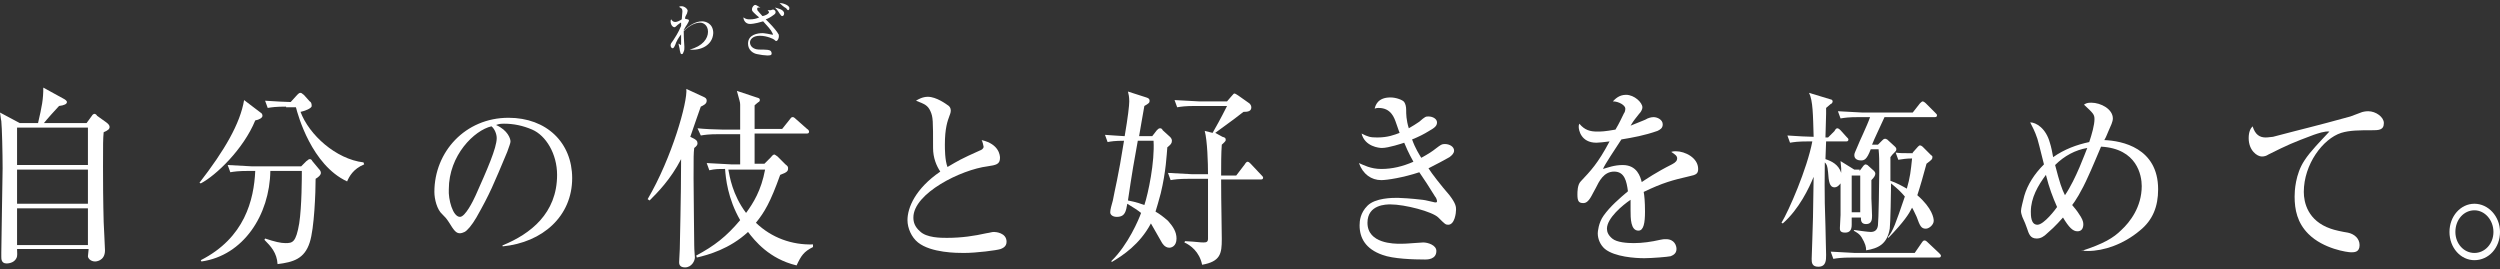
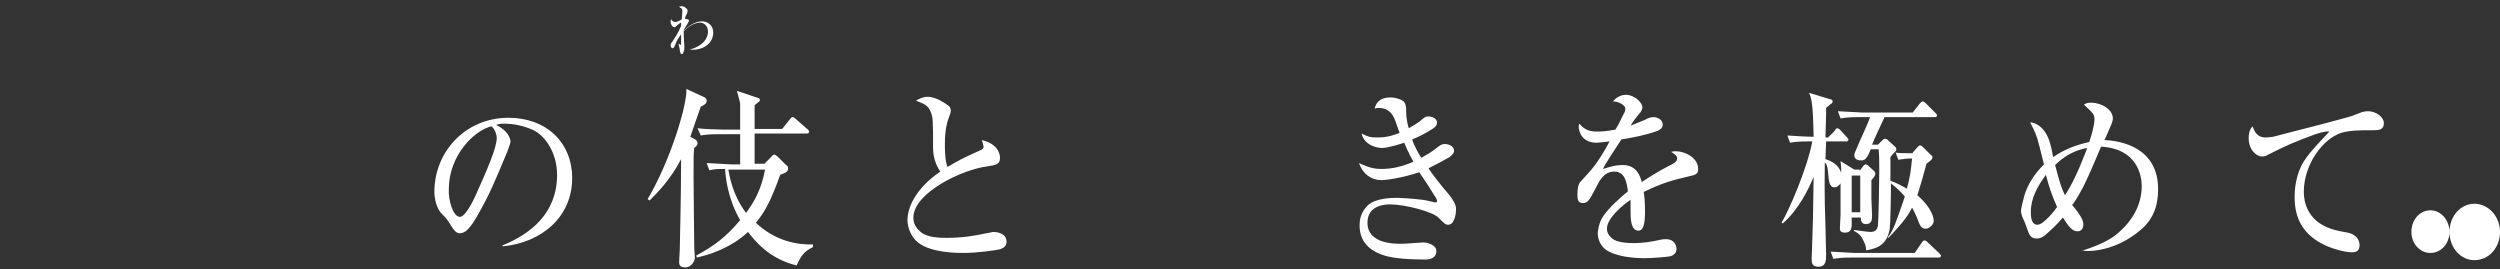
<svg xmlns="http://www.w3.org/2000/svg" width="381" height="41" viewBox="0 0 381 41">
  <rect x="0" y="0" width="381" height="41" fill="#333333" stroke="none" />
  <g fill="#fff">
-     <path d="m13.2,18.75l.8-1.1c.1-.2.3-.3.4-.3s.3.1.4.3l1.4,1c.4.3.5.5.5.7,0,.3-.2.5-.9.8-.1,1-.1,1.7-.1,5.3,0,5.9.1,7.8.1,8.4,0,.3.2,3.8.2,4.3,0,1.7-1.5,1.7-1.5,1.7-.7,0-1.1-.5-1.1-.8,0-.2.1-.8.1-1v-.1H2.6c0,.6.1,1-.1,1.4-.4.8-1.4.8-1.5.8-.8,0-.8-.7-.8-1v-.7c0-1.6.2-11.7.2-12.8,0-2.3-.1-6.3-.2-7.2-.1-.4-.1-.8-.2-1.3l3,1.6h2.8c.6-2.6.8-3.6.8-5.4l3.1,1.7c.2.1.5.3.5.5,0,.3-.4.5-1.2.6-.4.4-2,2.2-2.3,2.6h6.5Zm-10.6.7v5.7h10.8v-5.7H2.6Zm0,6.4v5.2h10.8v-5.2H2.6Zm0,5.9v5.6h10.8v-5.6H2.6Z" />
-     <path d="m30.4,27.85c3.8-4.9,6.2-9,6.8-12.6l2.5,1.9c.2.1.3.3.3.5,0,.3-.5.6-1.1.7-1.8,4.4-6,8.4-8.3,9.6l-.2-.1Zm7.5-1.8c-1.6,0-2.2.1-2.8.2l-.4-1.1c1.6.1,3.5.2,3.7.2h7.5l.8-.8c.2-.1.3-.3.5-.3s.3.1.4.3l1,1.2c.2.2.3.4.3.6,0,.3-.3.6-.8.9,0,2-.2,7.6-.9,9.7-.8,2.5-2.5,3-4.9,3.3-.1-1.7-1-2.7-2-3.7l.1-.2c1.5.5,2.4.7,3.1.7,1.1,0,1.6-.1,2.1-3,.4-2.6.4-7.1.4-8h-4.8c-.1,6.7-4.1,12.9-10.5,13.8l-.1-.2c6.7-3.4,8.1-9.2,8.3-13.6h-1Zm5.7-9.8c-1.6,0-2.2.1-2.8.2l-.4-1.1c1.6.1,3.3.2,3.9.2l1-1.1c.2-.2.3-.3.5-.3s.3.2.5.3l.9,1c.2.1.3.3.3.7s-1.2.8-1.7.9c1.3,3.5,5.4,7.2,9.6,7.7l.1.3c-1.7.7-2.3,1.9-2.6,2.6-5.4-2.5-7.5-10.1-7.8-11.3h-1.5v-.1Z" />
    <path d="m76.7,37.35c4.1-1.7,8.2-4.8,8.2-10.7,0-3.2-1.7-6-3.8-6.9-1.4-.6-2.8-.9-4.3-.9-.7,0-.9.1-1.2.2,1.8.8,2.2,2.1,2.2,2.5,0,.3-.2.7-.5,1.6-2.1,5-2.6,6.3-4.7,10-.7,1.2-1.4,2-1.8,2.2-.2.1-.5.2-.7.2-.6,0-.9-.4-1.7-1.7-.4-.6-.5-.7-1-1.2-.8-.7-1.2-2.3-1.2-3.4,0-6.1,4.7-11.3,11.3-11.3,5.8,0,9.7,3.8,9.7,9.2,0,5.8-4.5,9.8-10.6,10.4v-.2h.1Zm-6.6-4.3c.8,0,2-2.4,2.4-3.3,1.7-3.8,3.2-7.2,3.2-8.7,0-.6-.3-1.4-.8-1.8-2.6.6-6.5,4.4-6.5,9.6-.1,1.5.6,4.2,1.7,4.2Z" />
    <path d="m98.7,30.35c3.7-6.3,6.1-14.8,5.9-16.8l2.6,1.2c.2.1.5.2.5.6,0,.5-.5.7-.9.9-.4,1.1-.8,2.3-1.6,4.6l.6.3c.3.2.5.3.5.7,0,.2-.1.4-.5.7-.1.9-.1,1.1-.1,4.6,0,2.1.1,9.4.1,10.2,0,.9.1,1.5.1,1.9,0,.5-.5,1.5-1.5,1.5-.9,0-.9-.6-.9-.8,0-.3.1-1.7.1-2,0-.8.2-7.8.2-13.7-1.6,3.1-3.6,5.1-4.8,6.3l-.3-.2Zm18.8-6.4q.3-.4.5-.4c.1,0,.2.1.5.3l1.2,1.2c.4.3.4.4.4.6,0,.4-.1.6-1.2,1-1.5,4.2-2.4,5.7-3.7,7.3,2.4,2.3,5.5,3.4,8.7,3.3v.4c-1.4.7-1.8,1.3-2.5,2.8-4.2-1-6.4-3.8-7.4-5.1-2.8,2.6-6.1,3.5-7.8,3.9l-.1-.3c2.8-1.5,4.6-2.9,6.7-5.4-1.9-3.3-2.2-6.4-2.3-7.8-1.1,0-1.5,0-2.4.2l-.4-1.1c1.6.1,3.5.2,3.7.2h1.4v-4.6h-3.2c-1.6,0-2.2.1-2.8.2l-.5-1.1c.8.1,2.9.2,3.8.2h2.7v-3.8c0-.4-.1-.6-.5-2.1l3,1c.3.1.5.1.5.4,0,.1-.1.3-.2.3-.1.1-.3.2-.6.5v3.6h4.2l1.2-1.5c.2-.3.3-.3.4-.3s.2,0,.5.3l1.7,1.5c.2.1.3.3.3.4,0,.3-.2.3-.4.3h-7.9v4.6h1.5l1-1Zm-6.5,1.9c.2,1,.6,3.8,2.7,6.6,1.1-1.5,2.3-3.4,2.9-6.6,0,0-5.6,0-5.6,0Z" />
    <path d="m149.3,22.95c.3-.1.6-.3.6-.6,0-.1-.2-.9-.3-1,2.7.6,2.8,2.4,2.8,2.7,0,1-.6,1.1-1.9,1.3-4,.5-11.3,4.1-11.3,7.8,0,.7.2,1.4,1,2.1,1,1,3.2,1,4.1,1,2.3,0,4.2-.3,6-.7.7-.1.8-.2,1.2-.2.2,0,1.9.1,1.9,1.5,0,.8-.7,1-.9,1.1-.6.2-3.7.6-5.6.6-1,0-5,0-7-1.6-1-.8-1.6-2.2-1.6-3.4,0-1.9,1.2-4.8,5-7.4-.6-.9-1.1-2.1-1.1-3.6,0-4.2,0-4.7-.4-5.6s-.9-1.1-2.2-1.6c.3-.2,1-.6,1.8-.6,1.3,0,2.8,1.1,3.2,1.4.1.1.3.3.3.7,0,.1,0,.3-.2.8-.3.8-.7,1.9-.7,4.4,0,.6,0,2.4.4,3.4,1.7-1,2-1.2,4.9-2.5Z" />
-     <path d="m176.3,19.85c.2-.2.3-.3.5-.3s.3.1.4.3l1.1,1c.1.1.3.3.3.6,0,.4-.2.6-.7,1-.1,1.1-.2,3.7-1,7-.3,1.1-.6,2.2-.8,2.8.7.4,1.2.8,1.9,1.4.8.9,1.3,1.7,1.3,2.7,0,1.2-.8,1.4-1.1,1.4-.7,0-1.1-.7-1.2-.9-1.2-2.1-1.3-2.3-1.6-2.8-1.7,3.2-4.3,4.9-6,5.9v-.2c2.5-2.4,4.2-6.4,4.5-7.3-.5-.4-1.1-.8-2.1-1.4-.2,1.1-.3,2-1.6,2-.6,0-1-.3-1-.7s.2-1.1.4-1.8c.3-1.7.8-3.4,1.7-9.1-1.4,0-2,.1-2.5.2l-.4-1.1c1.1.1,1.7.1,3,.2.5-2.9.7-4.7.7-5.3,0-.7-.1-1.1-.2-1.5l2.8.9c.3.1.5.2.5.5s-.1.4-.8.8c-.3,1.6-.6,3.5-.8,4.6h2l.7-.9Zm-2.9,1.6c-.5,2.7-.9,5-1.5,9.1.4.1,1.2.2,2.5.7.6-1.8,1.6-6.6,1.4-9.8h-2.4Zm12.9-.6c.3.1.5.1.5.5,0,.2-.4.5-.6.7-.1,1.3-.1,3.1-.1,4.7h2.3l1.3-1.7c.1-.2.3-.4.4-.4.2,0,.3.1.5.3l1.6,1.7c.1.1.3.3.3.4,0,.3-.2.3-.4.3h-6c0,4.2.1,6.8.1,9.1,0,2.2-.2,3.4-3,3.9-.4-2-1.8-3-2.7-3.4l.1-.2c1.9.1,2.2.2,2.8.2.5,0,.7-.1.7-.6v-9.1h-2.9c-1.6,0-2.2.1-2.8.2l-.4-1.1c1.6.1,3.5.2,3.7.2h2.4c0-1.7-.1-5.1-.5-6.6l1.2.3c.5-.9,1.1-1.9,2.2-4.1h-4.8c-1.6,0-2.2.1-2.8.2l-.4-1.1c1.6.1,3.5.2,3.7.2h4.3l.6-.7c.3-.3.4-.5.5-.5.2,0,.4.2.6.3l1.7,1.2c.1.1.3.3.3.6,0,.6-.5.7-1.2.7-1,.8-1.3,1-4.3,3.2l1.1.6Z" />
    <path d="m212.8,18.85c-.3-.9-.8-2.4-2.7-2.4-.2,0-.3,0-.6.1.1-.4.4-1.7,2.4-1.7.9,0,1.9.4,2.1.7.2.3.3.7.3,1.2,0,.6,0,1.5.4,2.8.7-.4,1-.6,1.6-1,.9-.8,1-.8,1.4-.8.7,0,1.3.4,1.3.9s-.3.8-1.2,1.3c-.8.5-1.6.9-2.6,1.3.5,1.4,1.1,2.3,1.4,2.8,1.1-.6,1.7-1,2.2-1.4.8-.6.9-.7,1.4-.7.7,0,1.4.4,1.4,1,0,.4-.3.7-.7,1-.7.4-2,1.1-3.2,1.7.5.8,1.9,2.6,3.2,4.1,1,1.3,1,1.8,1,2.2,0,.5-.2,2.3-1.2,2.3-.4,0-.5-.1-1.5-1.1-.9-.9-5.1-2-7.3-2-.6,0-3.5,0-3.5,2.8,0,3.2,4.1,3.2,5,3.2,1.1,0,1.7-.1,2-.1.2,0,1.3-.1,1.5-.1.7,0,2,.4,2,1.3,0,1.3-1.4,1.3-1.7,1.3-1.8,0-4.9-.1-6.5-.7-2.6-.9-3.5-2.6-3.5-4.5,0-.7.1-1.9,1.2-3,1.2-1.2,3.8-1.2,4.6-1.2.5,0,2.1.1,3.8.3.3,0,1.8.4,1.9.4.2,0,.3,0,.3-.2,0-.1-.1-.5-.3-.7-1.2-1.9-1.3-2.1-2.4-3.7-2.4.8-4.9,1.2-5.8,1.2-1.5,0-2.8-.9-3.4-2.6.7.3,1.8.9,3.4.9,1.7,0,3.3-.4,4.9-1.1-.2-.4-.7-1.2-1.4-2.9-.3.1-2.4.8-3.4.8-.4,0-2.6-.2-3.1-2.2,1,.5,1.3.6,2.4.6,1.6,0,2.6-.4,3.4-.7-.1-.2-.1-.3-.5-1.4Z" />
    <path d="m247.5,17.25c.1-.1.2-.4.2-.7,0-.5-1-1.1-1.9-1.1.3-.3.9-1,2-1,1.3,0,2.5,1.2,2.5,1.9,0,.4-.3.8-.5,1-.6.8-.7.8-1.3,1.8,1.9-.8,2.1-.8,2.6-1.1.5-.2.8-.2.9-.2.6,0,1.4.4,1.4,1.1,0,.6-.4.8-.8,1-2,.7-3.7,1-5.5,1.3-.9,1.4-2.6,3.9-2.8,4.5.7-.2,1.7-.6,3-.6,2.2,0,2.7,1.8,2.9,2.6.6-.4,2.2-1.5,4.6-2.7.6-.3.8-.6.8-.9,0-.4-.3-.6-.9-1,.3-.1.5-.1.7-.1,1.4,0,3.4,1,3.4,2.7,0,.7-.3.9-1.3,1.1-2.6.6-4.1,1-7,2.4.1.5.2,1.5.2,3,0,1.7-.2,2.9-1,2.9-1.2,0-1.2-1.9-1.2-3.1v-1.6c-1.2.8-3.6,2.8-3.6,4.4,0,.5.2,1,.8,1.5.7.6,2.3.7,3.3.7,1.3,0,2.7-.2,4-.5.4-.1.6-.1.9-.1,1.3,0,1.6,1,1.6,1.5,0,.8-.7,1-.9,1.1-.4.1-2.9.3-4,.3-1.4,0-4.5-.2-6-1.4-.7-.6-1.1-1.5-1.1-2.4,0-.2.1-1.6.9-2.7,1-1.4,2.4-2.6,3.7-3.7-.2-1.5-.5-3-2.1-3s-2.3,1.5-2.8,2.5c-.6,1-1,2.3-1.9,2.3-.7,0-.9-.3-.9-1.3,0-.4,0-1.5.5-2,1.5-1.6,2.6-2.7,4.4-6.1-.8.1-1.6.2-2,.2-2.4,0-2.7-2-2.7-2.4,0-.2,0-.3.1-.5.8,1,1.7,1.2,2.7,1.2.6,0,1.1,0,2.8-.3.6-1,.9-1.7,1.3-2.5Z" />
    <path d="m283.4,26.05l.6-.8q.2-.2.3-.2c.1,0,.3.1.3.1l1,.9s.2.2.2.4c0,.3-.2.6-.6,1v2.8c0,.2.1,2.1.1,2.6s0,1.3-.9,1.3c-.8,0-.8-.6-.8-1h-1.4v1.1c0,.8-.3,1.2-1,1.2-.8,0-.8-.4-.8-.7s.1-1.7.1-2v-4.8c-.3.4-.6.6-.9.6-.8,0-.9-.9-1-2.3-.1-1-.2-1.2-.5-1.5,0,1.1-.1,4.7.1,9.7,0,1,.1,3.6.1,4.4s0,1.8-1.2,1.8c-1,0-1-.7-1-1.2,0-.2.2-5.7.2-6.3,0-1,.1-5.3.1-6.2-.7,1.7-2.2,4.9-4.7,7.1l-.2-.1c1.1-1.8,3.9-8.2,4.7-12.4h-.6c-1.6,0-2.2.1-2.8.2l-.4-1.1c1.5.1,3.2.2,4,.2-.1-3.3-.1-5.5-.7-6.7l3.3,1c.1,0,.3.1.3.3s-.2.4-.3.4c-.1.1-.6.5-.7.6v.9c0,.6-.1,3.1-.1,3.6h.4l1-1c0-.1.2-.3.2-.3q.1-.1.2-.1c.2,0,.4.2.5.3l.9,1c.2.2.3.3.3.4,0,.3-.2.3-.4.3h-3c0,.4-.1,2.3-.1,2.7.9.3,2,.8,2.4,2.1v-.7c0-.3-.1-.8-.1-1.1l2.1,1.3h.8v.2Zm8.4,12.5l1.1-1.6c.2-.3.3-.3.4-.3s.2,0,.5.3l1.7,1.6c.1.1.3.3.3.4,0,.3-.2.3-.4.3h-13.2c-1.6,0-2.2.1-2.8.2l-.4-1.1c1.6.1,3.5.2,3.7.2,0,0,9.1,0,9.1,0Zm-8.5-20.7c-1.6,0-2.2.1-2.8.2l-.4-1.1c1.6.1,3.5.2,3.7.2h7.7l1.1-1.4q.3-.3.4-.3c.2,0,.5.3.5.3l1.4,1.4c.2.2.3.3.3.4,0,.3-.2.3-.4.3h-7.6c-.3.7-1.7,3.6-1.9,4.2h.9l.7-.7c.1-.1.2-.2.4-.2s.2.1.3.1l1.2,1.1c.1.1.2.2.2.4s-.1.3-.2.4c-.4.4-.5.5-.7.8v3.6c.9.3,1.8.8,2.5,1.2.5-1.7.6-2.7.8-4.6-.9,0-1.4.1-2.1.2l-.4-1.1c.5.1,1.2.1,2.6.1v-.1l.8-.9q.2-.2.3-.2c.1,0,.3.1.4.2l1.3,1.3c.2.1.2.2.2.3,0,.3-.1.4-.9,1-.4,1.5-1,3.6-1.4,4.8,2.3,2,2.5,3.5,2.5,3.9,0,.6-.7,1.2-1.2,1.2-.7,0-.9-.4-1.4-1.8-.2-.4-.5-1.1-.7-1.4-.5,1-1.2,2.1-3.6,4.6l-.1-.1c.8-.9,1.2-2.1,2.6-6.2-.6-.7-1-1.1-2.1-2,0,1.1-.1,6.2-.2,6.9-.4,2.4-1.8,3-3.6,3.3,0-.5-.1-1-.7-2-.3-.5-.7-.7-1.2-1l.1-.1c.7.1,2.1.3,2.5.3.5,0,1-.2,1.1-1s.2-6.6.2-8.2c0-1.7,0-2.4-.1-3.4h-1.2c-.6,1.6-1,1.7-1.5,1.7-.3,0-1-.1-1-.8,0-.3.1-.4.6-1.6,0-.1,1.4-3,1.8-4.2h-1.7Zm-1.1,8.9v5.6h1.3v-5.6h-1.3Z" />
    <path d="m317.2,38.25c3.4-1.1,4.9-2,6.1-3.2,1.3-1.2,3.1-3.5,3.1-6.7,0-1.6-.7-5.7-6.2-6-.3.7-1.6,3.8-1.9,4.4-1.1,2.5-2.1,4-2.5,4.5.2.2.9,1.1,1,1.3.5.7.7,1.2.7,1.6,0,.7-.3,1.1-.9,1.1-.7,0-1.3-.6-2.2-2.1-.2.2-1.1,1.3-2.4,2.4-.5.5-1,.8-1.6.8-1,0-1.2-.7-1.5-1.6-.2-.6-.3-.8-.7-1.7-.1-.3-.2-.6-.2-.9,0-.4.3-1.5.5-2.3.5-1.7,1.5-3.3,3-4.8-.6-2.5-.9-3.5-1-3.9-.4-1.2-.8-1.9-1.1-2.5.9,0,2.4.9,3,3.1.2.6.4,1.6.5,2.2,1.7-1.2,3.6-1.9,5.5-2.3.4-1.2.8-2.6.8-3.5,0-.7-.2-.9-1.6-2.2.3-.2.5-.3,1.1-.3,1.5,0,3.3,1,3.3,2.4,0,.5-.3,1.1-.7,2-.1.2-.3.8-.6,1.3,2.7.1,8.2,1.2,8.2,7.5,0,2.6-.8,4.7-2.8,6.3-2.5,2.1-5.5,3.1-7.9,3.1-.4,0-.5,0-.9-.1v.1h-.1Zm-5.4-11.6c-1.2,1.6-2.3,3.5-2.3,5.6,0,.6,0,2,1,2s2.8-2.4,3-2.7c-.7-1.6-1.2-2.9-1.7-4.9Zm2.9,3.1c1.7-2.5,3.1-6.5,3.4-7.2-1.8.3-3.5,1.2-4.9,2.6.7,2.7,1,3.6,1.5,4.6Z" />
    <path d="m345.3,20.95c.4,0,.9-.1,1.1-.1,5.3-1.4,6-1.5,11.8-3.1.3-.1,1.3-.5,1.6-.6.2-.1.7-.2,1.1-.2,1.2,0,2.4.9,2.4,1.8,0,1.1-.8,1.1-1.9,1.1-1.8,0-3.3,0-4.6.4-2.8.9-5.7,4.8-5.7,9,0,1.6.6,4.4,4.1,5.6.5.2,1.9.5,2.6.6,1,.2,1.8.9,1.8,1.9,0,1.1-.8,1.1-1.3,1.1s-4.2-.5-6.5-2.8c-1.7-1.7-2.1-3.7-2.1-5.7,0-.8.1-3.4,1.5-5.5.9-1.4,2.5-3,3.8-4.4-.7-.1-1.8.3-2.4.5-3.2,1.2-3.9,1.5-6.9,3-.3.2-.6.3-1,.3-.7,0-2-.9-2-2.8,0-1,.3-1.5.6-1.8.4,1.3,1.1,1.7,2,1.7Z" />
-     <path d="m373.3,35.35c0-2.4,1.7-4.3,3.8-4.3s3.9,1.9,3.9,4.3-1.7,4.3-3.9,4.3c-2.1,0-3.8-1.9-3.8-4.3Zm6.7,0c0-1.8-1.3-3.3-2.9-3.3s-2.9,1.4-2.9,3.3c0,1.8,1.3,3.2,2.9,3.2s2.9-1.4,2.9-3.2Z" />
+     <path d="m373.3,35.35c0-2.4,1.7-4.3,3.8-4.3s3.9,1.9,3.9,4.3-1.7,4.3-3.9,4.3c-2.1,0-3.8-1.9-3.8-4.3Zc0-1.8-1.3-3.3-2.9-3.3s-2.9,1.4-2.9,3.3c0,1.8,1.3,3.2,2.9,3.2s2.9-1.4,2.9-3.2Z" />
    <path d="m105.1,7.55c2-.5,2.8-1.7,2.8-2.7s-.7-1.4-1.2-1.4c-.6,0-1.5.3-2.5,1.3,0,1.1.1,2.2.1,2.4,0,.3,0,.5-.1.7-.1.2-.1.4-.3.4s-.2-.2-.3-.6c0-.2-.2-.9-.2-1h0c.1,0,.3.2.3.2.1,0,.1-.1.1-.1v-1.5c-.4.5-.7,1-.9,1.6-.1.2-.2.5-.4.5s-.3-.3-.3-.4c0-.3.1-.4.4-.8.2-.3.8-1.2,1.2-2.2v-.5q-.1,0-.2.1c-.3.2-.4.3-.5.4-.2.2-.3.2-.3.2-.3,0-.6-.4-.6-.9,0-.1,0-.2.1-.3.1.2.3.4.6.4s.7-.2,1-.4c0-.2.1-1.1.1-1.2s0-.4-.2-.5l-.3-.2c.1-.1.2-.1.4-.1.4,0,.9.4.9.7,0,.1-.1.3-.1.4-.2.4-.3.5-.3.8,0,0,.3.1.4.1s.2.1.2.2-.2.4-.3.6c-.3.4-.4.7-.5.8v.1c.9-.8,1.8-1.4,2.8-1.4.5,0,1.7.3,1.7,1.8-.1,1.9-2,2.7-3.6,2.5h0Z" />
-     <path d="m117.2,1.85c0-.1-.2-.2-.2-.3h.5s.2-.1.3-.1.4.1.4.4c0,.2-.1.3-.4.5-.4.3-.8.5-1.1.6.1.1.2.2.4.4.9.9,1.4,1.6,1.5,1.8.1.1.1.2.1.4,0,.3-.2.7-.4.7-.1,0-.2-.1-.3-.2-.1-.1-1.1-.6-2.2-.6s-1.5.6-1.5,1c0,.9,1,1.1,1.3,1.1.2,0,1.5,0,1.6.1.2,0,.4.2.4.5s-.3.3-.7.3c-.3,0-1.1-.1-1.5-.2-.6-.1-1.4-.6-1.4-1.6,0-1.4,1.5-1.6,2.2-1.6.3,0,.7.1.8.1.6.1.8.2.8.1s-.2-.4-.3-.6c-.2-.3-.3-.4-1.2-1.4-1.3.4-1.9.4-2,.4-.7,0-1-.6-1-1,.4.3.7.3,1,.3.5,0,1-.1,1.4-.3q-.4-.3-.8-.7c-.2-.2-.3-.3-.3-.5,0-.4.3-.7.5-.7s.7.4.8.4h-.3c-.1,0-.2,0-.2.2,0,.1,0,.2.1.3,0,0,.5.6.7.8.2,0,1-.3,1-.6Zm.9-.7c.4.1,1.4.3,1.4.9,0,.2-.1.4-.3.4-.1,0-.2-.1-.4-.4-.3-.5-.5-.7-.7-.9h0Zm.7-.7c.4,0,1.5.3,1.5.8,0,.2-.1.3-.2.3s-.2-.2-.3-.3c-.4-.2-.8-.6-1-.8h0Z" />
  </g>
</svg>